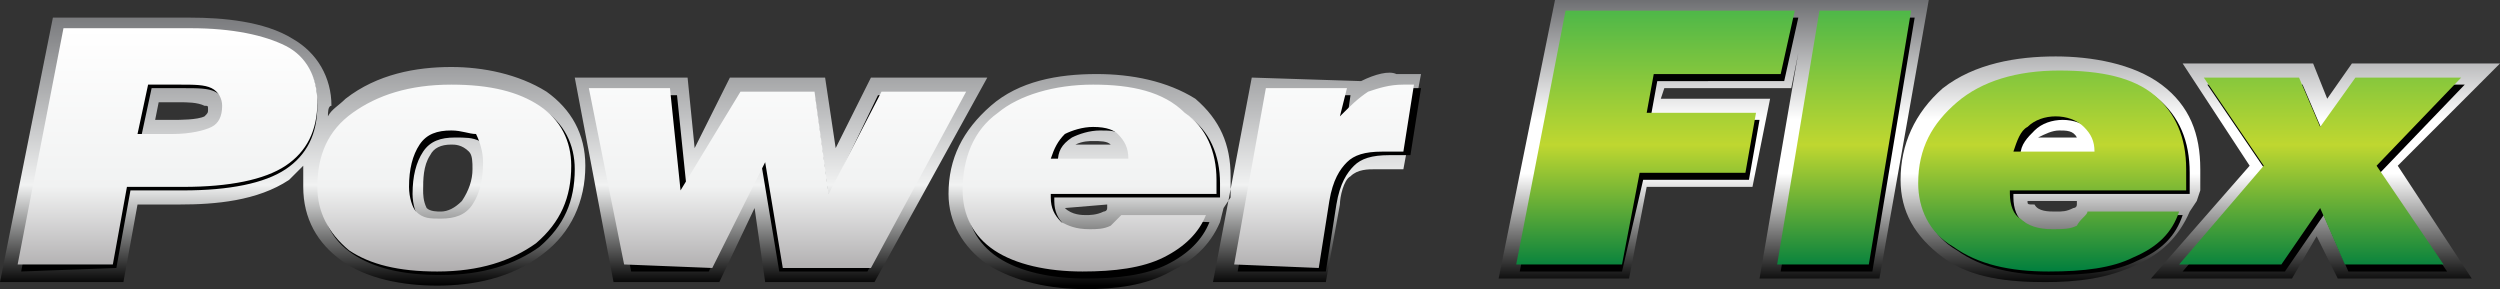
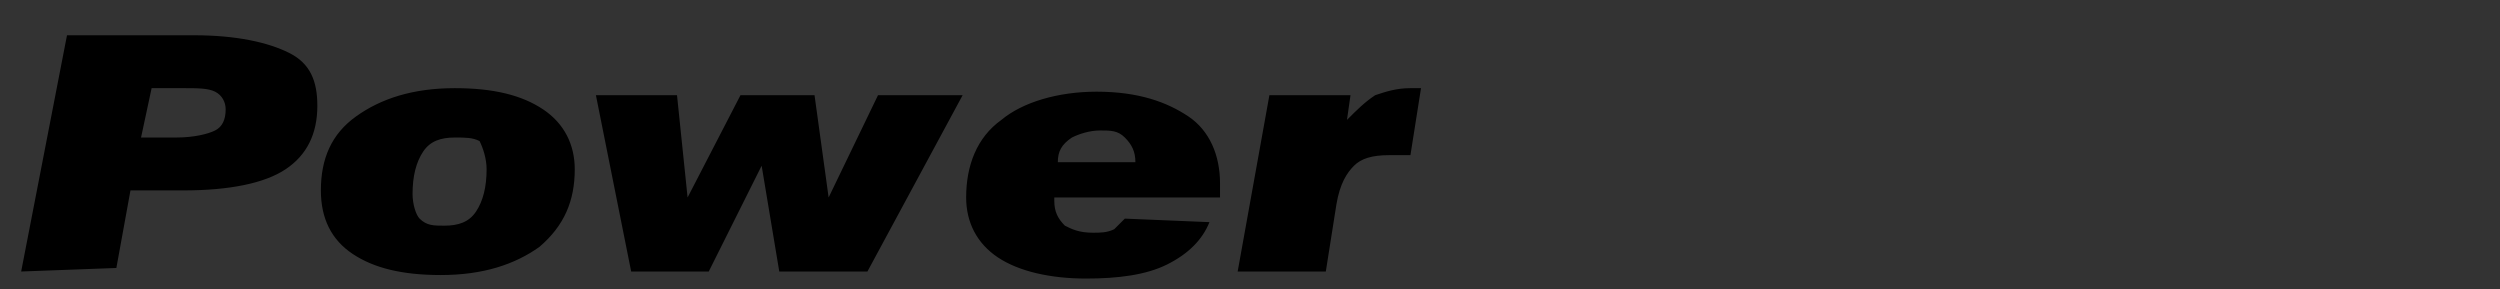
<svg xmlns="http://www.w3.org/2000/svg" version="1.1" id="Layer_1" x="0px" y="0px" width="70.9px" height="8.2px" viewBox="0 0 70.9 8.2" style="enable-background:new 0 0 70.9 8.2;" xml:space="preserve">
  <rect x="0" y="0" width="70.9" height="8.2" fill="#333333" stroke="none" />
  <style type="text/css">
	.st0{fill-rule:evenodd;clip-rule:evenodd;fill:url(#SVGID_1_);}
	.st1{fill-rule:evenodd;clip-rule:evenodd;}
	.st2{fill-rule:evenodd;clip-rule:evenodd;fill:url(#SVGID_2_);}
	.st3{fill-rule:evenodd;clip-rule:evenodd;fill:url(#SVGID_3_);}
	.st4{fill-rule:evenodd;clip-rule:evenodd;fill:url(#SVGID_4_);}
</style>
  <g>
    <g>
      <linearGradient id="SVGID_1_" gradientUnits="userSpaceOnUse" x1="20.15" y1="9.243" x2="20.15" y2="1.098" gradientTransform="matrix(1 0 0 -1 0 9.2)">
        <stop offset="0" style="stop-color:#6D6E71" />
        <stop offset="0.65" style="stop-color:#F1F2F2" />
        <stop offset="1" style="stop-color:#000000" />
      </linearGradient>
-       <path class="st0" d="M9.3,3.3C9.4,3.1,9.6,3,9.8,2.8c0.9-0.7,2-0.9,3-0.9c0.9,0,1.9,0.2,2.7,0.7c0.7,0.5,1.1,1.2,1.1,2.1    c0,1-0.4,1.9-1.2,2.5c-0.9,0.7-2,0.9-3,0.9s-2-0.2-2.7-0.7S8.6,6.2,8.6,5.3c0-0.2,0-0.4,0-0.6C8.5,4.8,8.3,5,8.2,5.1    C7.3,5.7,6.1,5.8,5.1,5.8H3.9L3.5,8H0l1.5-7.5h3.9c0.9,0,2.1,0.1,2.9,0.6C9,1.5,9.4,2.2,9.4,3C9.3,3,9.3,3.2,9.3,3.3L9.3,3.3z     M19.7,4.2l-0.2-2h-3.2L17.4,8h3l1-2.1L21.7,8h3.1L28,2.2h-3.3l-1,2l-0.3-2h-2.7L19.7,4.2L19.7,4.2z M34.7,5.9l-0.1,0.4    c-0.3,0.7-0.8,1.1-1.4,1.4c-0.7,0.4-1.6,0.5-2.4,0.5c-1,0-2-0.2-2.8-0.7c-0.7-0.5-1.1-1.2-1.1-2c0-1,0.4-1.8,1.2-2.5    c0.8-0.7,1.9-0.9,3-0.9c1,0,2,0.2,2.8,0.7c0.7,0.6,1,1.3,1,2.2c0,0.1,0,0.2,0,0.3s0,0.2,0,0.3L34.7,5.9L34.7,5.9L34.7,5.9z     M30.2,5.9L30.2,5.9c0.2,0.2,0.5,0.2,0.6,0.2s0.3,0,0.5-0.1c0,0,0.1,0,0.1-0.1V5.8L30.2,5.9L30.2,5.9z M38.6,2.3L38.6,2.3    l-3.1-0.1L34.4,8h3.2L38,5.8c0-0.2,0.1-0.7,0.3-0.8c0.2-0.2,0.5-0.2,0.7-0.2c0.1,0,0.2,0,0.3,0s0.1,0,0.2,0h0.3l0.5-2.7h-0.4l0,0    l0,0c-0.1,0-0.2,0-0.3,0C39.4,2,39,2.1,38.6,2.3L38.6,2.3L38.6,2.3z M4.4,3.4h0.5c0.2,0,0.7,0,0.9-0.1c0.1-0.1,0.1-0.1,0.1-0.2    C5.9,3,5.9,3,5.8,3C5.6,2.9,5.3,2.9,5.1,2.9H4.5L4.4,3.4L4.4,3.4z M12.8,4.1c-0.3,0-0.5,0.1-0.6,0.3C12,4.7,12,5.1,12,5.4    c0,0.1,0,0.3,0.1,0.5C12.2,6,12.4,6,12.5,6c0.2,0,0.4-0.1,0.6-0.3c0.2-0.3,0.3-0.6,0.3-0.9c0-0.2,0-0.4-0.1-0.5    C13.1,4.1,12.9,4.1,12.8,4.1L12.8,4.1z M30.5,4.1h1C31.4,4,31.2,4,31,4C30.9,4,30.7,4,30.5,4.1z" />
      <path class="st1" d="M4,3.9h1c0.5,0,0.9-0.1,1.1-0.2c0.2-0.1,0.3-0.3,0.3-0.6c0-0.2-0.1-0.4-0.3-0.5C5.9,2.5,5.6,2.5,5.2,2.5H4.3    L4,3.9L4,3.9z M0.6,7.7L1.9,1h3.6c1.2,0,2.1,0.2,2.7,0.5C8.8,1.8,9,2.3,9,3c0,0.8-0.3,1.4-0.9,1.8C7.5,5.2,6.5,5.4,5.2,5.4H3.7    L3.3,7.6L0.6,7.7L0.6,7.7z M12.9,3.9c-0.4,0-0.7,0.1-0.9,0.4c-0.2,0.3-0.3,0.7-0.3,1.2c0,0.3,0.1,0.6,0.2,0.7    c0.2,0.2,0.4,0.2,0.7,0.2c0.4,0,0.7-0.1,0.9-0.4c0.2-0.3,0.3-0.7,0.3-1.2c0-0.3-0.1-0.6-0.2-0.8C13.4,3.9,13.2,3.9,12.9,3.9    L12.9,3.9z M9.1,5.4c0-0.9,0.3-1.6,1-2.1s1.6-0.8,2.8-0.8c1.1,0,1.9,0.2,2.5,0.6c0.6,0.4,0.9,1,0.9,1.7c0,0.9-0.3,1.6-1,2.2    c-0.7,0.5-1.6,0.8-2.8,0.8c-1.1,0-1.9-0.2-2.5-0.6C9.4,6.8,9.1,6.2,9.1,5.4L9.1,5.4z M17.9,7.7l-1-5h2.3l0.3,2.9L21,2.7h2.1    l0.4,2.9l1.4-2.9h2.4l-2.7,5h-2.5l-0.5-3l-1.5,3H17.9L17.9,7.7z M30,4.6h2.2c0-0.3-0.1-0.5-0.3-0.7s-0.4-0.2-0.7-0.2    c-0.3,0-0.6,0.1-0.8,0.2C30.1,4.1,30,4.3,30,4.6L30,4.6z M31.9,6.2c-0.1,0.1-0.2,0.2-0.3,0.3c-0.2,0.1-0.4,0.1-0.6,0.1    c-0.4,0-0.6-0.1-0.8-0.2C30,6.2,29.9,6,29.9,5.7V5.6h4.7c0-0.1,0-0.2,0-0.2c0-0.1,0-0.2,0-0.2c0-0.8-0.3-1.5-0.9-1.9    c-0.6-0.4-1.4-0.7-2.6-0.7c-1.1,0-2.1,0.3-2.7,0.8c-0.7,0.5-1,1.3-1,2.2c0,0.7,0.3,1.3,0.9,1.7s1.5,0.6,2.5,0.6    c0.9,0,1.7-0.1,2.3-0.4c0.6-0.3,1-0.7,1.2-1.2L31.9,6.2L31.9,6.2z M35.1,7.7l0.9-5h2.3l-0.1,0.7c0.3-0.3,0.5-0.5,0.8-0.7    c0.3-0.1,0.6-0.2,1-0.2c0.1,0,0.2,0,0.3,0l0,0L40,4.4c-0.1,0-0.1,0-0.2,0c-0.2,0-0.3,0-0.4,0c-0.5,0-0.8,0.1-1,0.3    S38,5.2,37.9,5.8l-0.3,1.9H35.1z" />
      <linearGradient id="SVGID_2_" gradientUnits="userSpaceOnUse" x1="20.3" y1="8.4" x2="20.3" y2="1.5" gradientTransform="matrix(1 0 0 -1 0 9.2)">
        <stop offset="0" style="stop-color:#FFFFFF" />
        <stop offset="0.65" style="stop-color:#F1F2F2" />
        <stop offset="1" style="stop-color:#AFADAE" />
      </linearGradient>
-       <path class="st2" d="M3.9,3.8h1c0.5,0,0.9-0.1,1.1-0.2C6.2,3.5,6.3,3.3,6.3,3c0-0.2-0.1-0.4-0.3-0.5C5.8,2.4,5.5,2.4,5.1,2.4H4.2    L3.9,3.8L3.9,3.8z M0.5,7.5l1.3-6.7h3.6c1.2,0,2.1,0.2,2.7,0.5S9,2.2,9,2.9c0,0.8-0.3,1.4-0.9,1.8C7.5,5.1,6.5,5.3,5.2,5.3H3.6    L3.2,7.5L0.5,7.5L0.5,7.5z M12.8,3.7c-0.4,0-0.7,0.1-0.9,0.4c-0.2,0.3-0.3,0.7-0.3,1.2c0,0.3,0.1,0.6,0.2,0.7    c0.2,0.2,0.4,0.2,0.7,0.2c0.4,0,0.7-0.1,0.9-0.4c0.2-0.3,0.3-0.7,0.3-1.2c0-0.3-0.1-0.6-0.2-0.8C13.3,3.8,13.1,3.7,12.8,3.7    L12.8,3.7z M9,5.3c0-0.9,0.3-1.6,1-2.1s1.6-0.8,2.8-0.8c1.1,0,1.9,0.2,2.5,0.6c0.6,0.4,0.9,1,0.9,1.7c0,0.9-0.3,1.6-1,2.2    c-0.7,0.5-1.6,0.8-2.8,0.8c-1.1,0-1.9-0.2-2.5-0.6C9.3,6.6,9,6,9,5.3L9,5.3z M17.7,7.5l-1-5H19l0.3,2.9L21,2.6h2.1l0.4,2.9L25,2.6    h2.4l-2.7,5h-2.5l-0.5-3l-1.5,3L17.7,7.5L17.7,7.5z M29.8,4.5H32c0-0.3-0.1-0.5-0.3-0.7c-0.1-0.1-0.3-0.2-0.7-0.2    c-0.3,0-0.6,0.1-0.8,0.2C30,4,29.9,4.2,29.8,4.5L29.8,4.5z M31.8,6.1c-0.1,0.1-0.2,0.2-0.3,0.3c-0.2,0.1-0.4,0.1-0.6,0.1    c-0.4,0-0.6-0.1-0.8-0.2c-0.2-0.2-0.3-0.4-0.3-0.7V5.5h4.7c0-0.1,0-0.2,0-0.2c0-0.1,0-0.2,0-0.2c0-0.8-0.3-1.5-0.9-1.9    C33,2.6,32.1,2.4,31,2.4c-1.1,0-2.1,0.3-2.7,0.8c-0.7,0.5-1,1.3-1,2.2c0,0.7,0.3,1.3,0.9,1.7s1.5,0.6,2.5,0.6    c0.9,0,1.7-0.1,2.3-0.4c0.6-0.3,1-0.7,1.2-1.2L31.8,6.1L31.8,6.1z M35,7.5l0.9-5h2.3L38,3.3c0.3-0.3,0.5-0.5,0.8-0.7    c0.3-0.1,0.6-0.2,1-0.2c0.1,0,0.2,0,0.3,0l0,0l-0.3,1.9c-0.1,0-0.1,0-0.2,0c-0.2,0-0.3,0-0.4,0c-0.5,0-0.8,0.1-1,0.3    s-0.4,0.5-0.5,1.1l-0.3,1.9L35,7.5L35,7.5z" />
    </g>
    <g>
      <linearGradient id="SVGID_3_" gradientUnits="userSpaceOnUse" x1="56.7" y1="9.232" x2="56.7" y2="1.098" gradientTransform="matrix(1 0 0 -1 0 9.2)">
        <stop offset="0" style="stop-color:#6D6E71" />
        <stop offset="0.42" style="stop-color:#FFFFFF" />
        <stop offset="0.52" style="stop-color:#FFFFFF" />
        <stop offset="0.61" style="stop-color:#FFFFFF" />
        <stop offset="1" style="stop-color:#000000" />
      </linearGradient>
-       <path class="st3" d="M51.3,0h3.4l-1.4,7.9h-3.4L51,1.5l-0.2,1h-3.6l-0.1,0.3h3.1l-0.5,2.5h-3l-0.5,2.6h-3.7L44.1,0L51.3,0L51.3,0z     M62.3,5.7L62.3,5.7l0.1-0.3c0-0.1,0-0.2,0-0.3s0-0.2,0-0.3c0-1-0.3-1.8-1.1-2.4c-0.8-0.6-2-0.8-3-0.8c-1.1,0-2.3,0.2-3.2,0.9    c-0.8,0.7-1.2,1.6-1.2,2.6c0,0.9,0.4,1.6,1.2,2.2C55.9,7.9,57,8,58,8c0.9,0,1.8-0.1,2.6-0.5c0.7-0.3,1.2-0.8,1.5-1.5L62.3,5.7    L62.3,5.7z M57.5,5.7h1.4v0.1c0,0.1-0.1,0.1-0.1,0.1C58.6,6,58.5,6,58.3,6s-0.5,0-0.6-0.2C57.5,5.8,57.5,5.8,57.5,5.7L57.5,5.7z     M63.8,4.7l-1.9-2.9h3.7l0.4,1l0.7-1h4.2L68,4.7l2.1,3.2h-3.8l-0.6-1.2L65,7.9h-4L63.8,4.7L63.8,4.7z M57.8,3.9L57.8,3.9    c0.2-0.1,0.4-0.2,0.6-0.2c0.2,0,0.4,0,0.5,0.2l0,0H57.8z" />
-       <path class="st1" d="M43.1,7.7l1.4-7.2H51l-0.4,1.8H47l-0.2,1.1h3.1l-0.3,1.7h-3L46,7.7H43.1L43.1,7.7z M50.5,7.7h2.6l1.2-7.2    h-2.6L50.5,7.7L50.5,7.7z M57.3,4.4h2.3c0-0.3-0.1-0.5-0.3-0.7s-0.5-0.3-0.8-0.3s-0.6,0.1-0.8,0.3S57.3,4.1,57.3,4.4L57.3,4.4z     M59.3,6.1h2.6c-0.2,0.6-0.6,1-1.3,1.3c-0.6,0.3-1.4,0.4-2.4,0.4c-1.1,0-2-0.2-2.7-0.7c-0.7-0.4-1-1.1-1-1.8c0-1,0.4-1.7,1.1-2.3    c0.7-0.6,1.7-0.9,2.9-0.9s2.1,0.2,2.7,0.7c0.6,0.5,0.9,1.2,0.9,2.1c0,0.1,0,0.2,0,0.3s0,0.2,0,0.3h-5v0.1c0,0.3,0.1,0.6,0.3,0.7    c0.2,0.2,0.5,0.3,0.9,0.3c0.3,0,0.5,0,0.7-0.1C59.2,6.4,59.3,6.3,59.3,6.1L59.3,6.1z M61.9,7.7h2.9l1.1-1.6l0.7,1.6h2.8l-1.9-2.8    l2.4-2.5h-3l-1,1.4l-0.6-1.4h-2.7l1.7,2.5L61.9,7.7z" />
      <linearGradient id="SVGID_4_" gradientUnits="userSpaceOnUse" x1="56.4" y1="8.838" x2="56.4" y2="1.492" gradientTransform="matrix(1 0 0 -1 0 9.2)">
        <stop offset="0" style="stop-color:#50B848" />
        <stop offset="0.51" style="stop-color:#BFD730" />
        <stop offset="1" style="stop-color:#007F3E" />
      </linearGradient>
-       <path class="st4" d="M43,7.5l1.4-7.2h6.5l-0.4,1.8h-3.6l-0.2,1.1h3.1l-0.3,1.7h-3L46,7.5L43,7.5L43,7.5z M50.4,7.5H53l1.2-7.2    h-2.6L50.4,7.5L50.4,7.5z M57.1,4.3h2.3c0-0.3-0.1-0.5-0.3-0.7s-0.5-0.3-0.8-0.3s-0.6,0.1-0.8,0.3C57.3,3.7,57.2,4,57.1,4.3    L57.1,4.3z M59.2,6h2.6c-0.2,0.6-0.6,1-1.3,1.3c-0.6,0.3-1.4,0.4-2.4,0.4c-1.1,0-2-0.2-2.7-0.7c-0.7-0.4-1-1.1-1-1.8    c0-1,0.4-1.7,1.1-2.3C56.2,2.3,57.2,2,58.4,2s2.1,0.2,2.7,0.7C61.7,3.2,62,3.9,62,4.8c0,0.1,0,0.2,0,0.3s0,0.2,0,0.3h-5v0.1    c0,0.3,0.1,0.6,0.3,0.7c0.2,0.2,0.5,0.3,0.9,0.3c0.3,0,0.5,0,0.7-0.1C59,6.2,59.2,6.1,59.2,6L59.2,6z M61.8,7.5h2.9l1.1-1.6    l0.7,1.6h2.8l-1.9-2.8l2.4-2.5h-3l-1,1.4l-0.6-1.4h-2.7l1.7,2.5L61.8,7.5z" />
    </g>
  </g>
</svg>